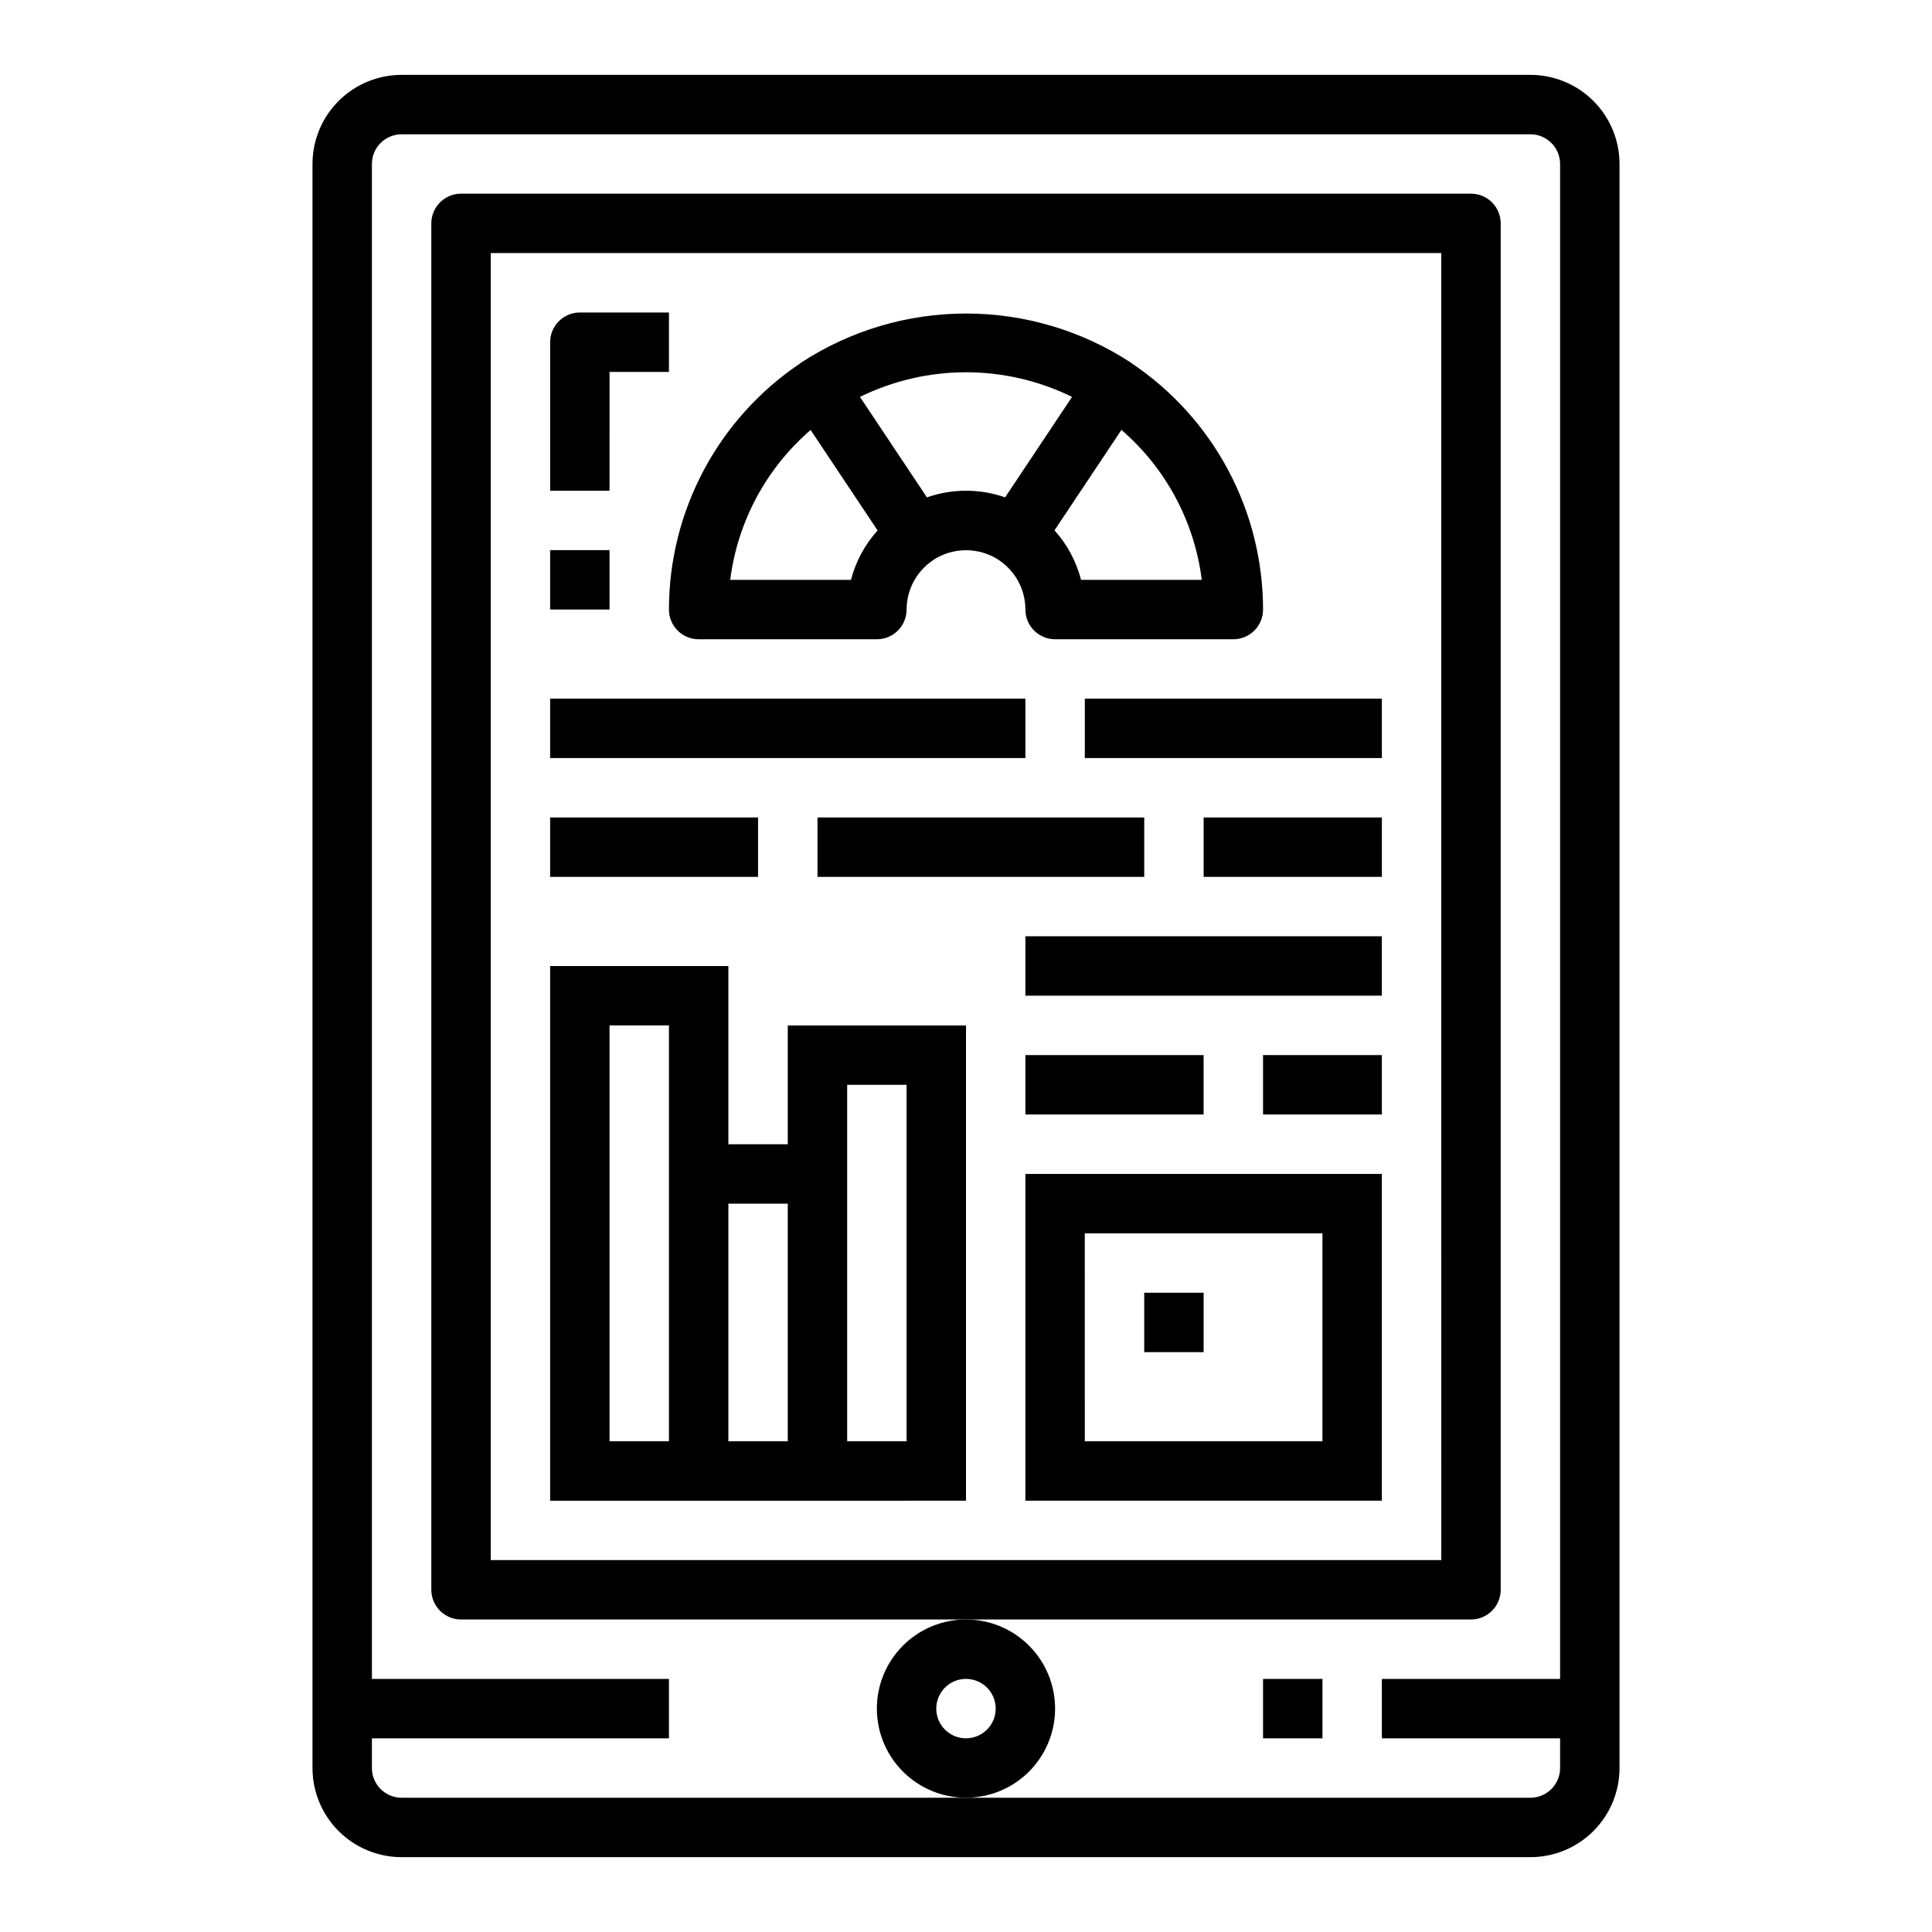
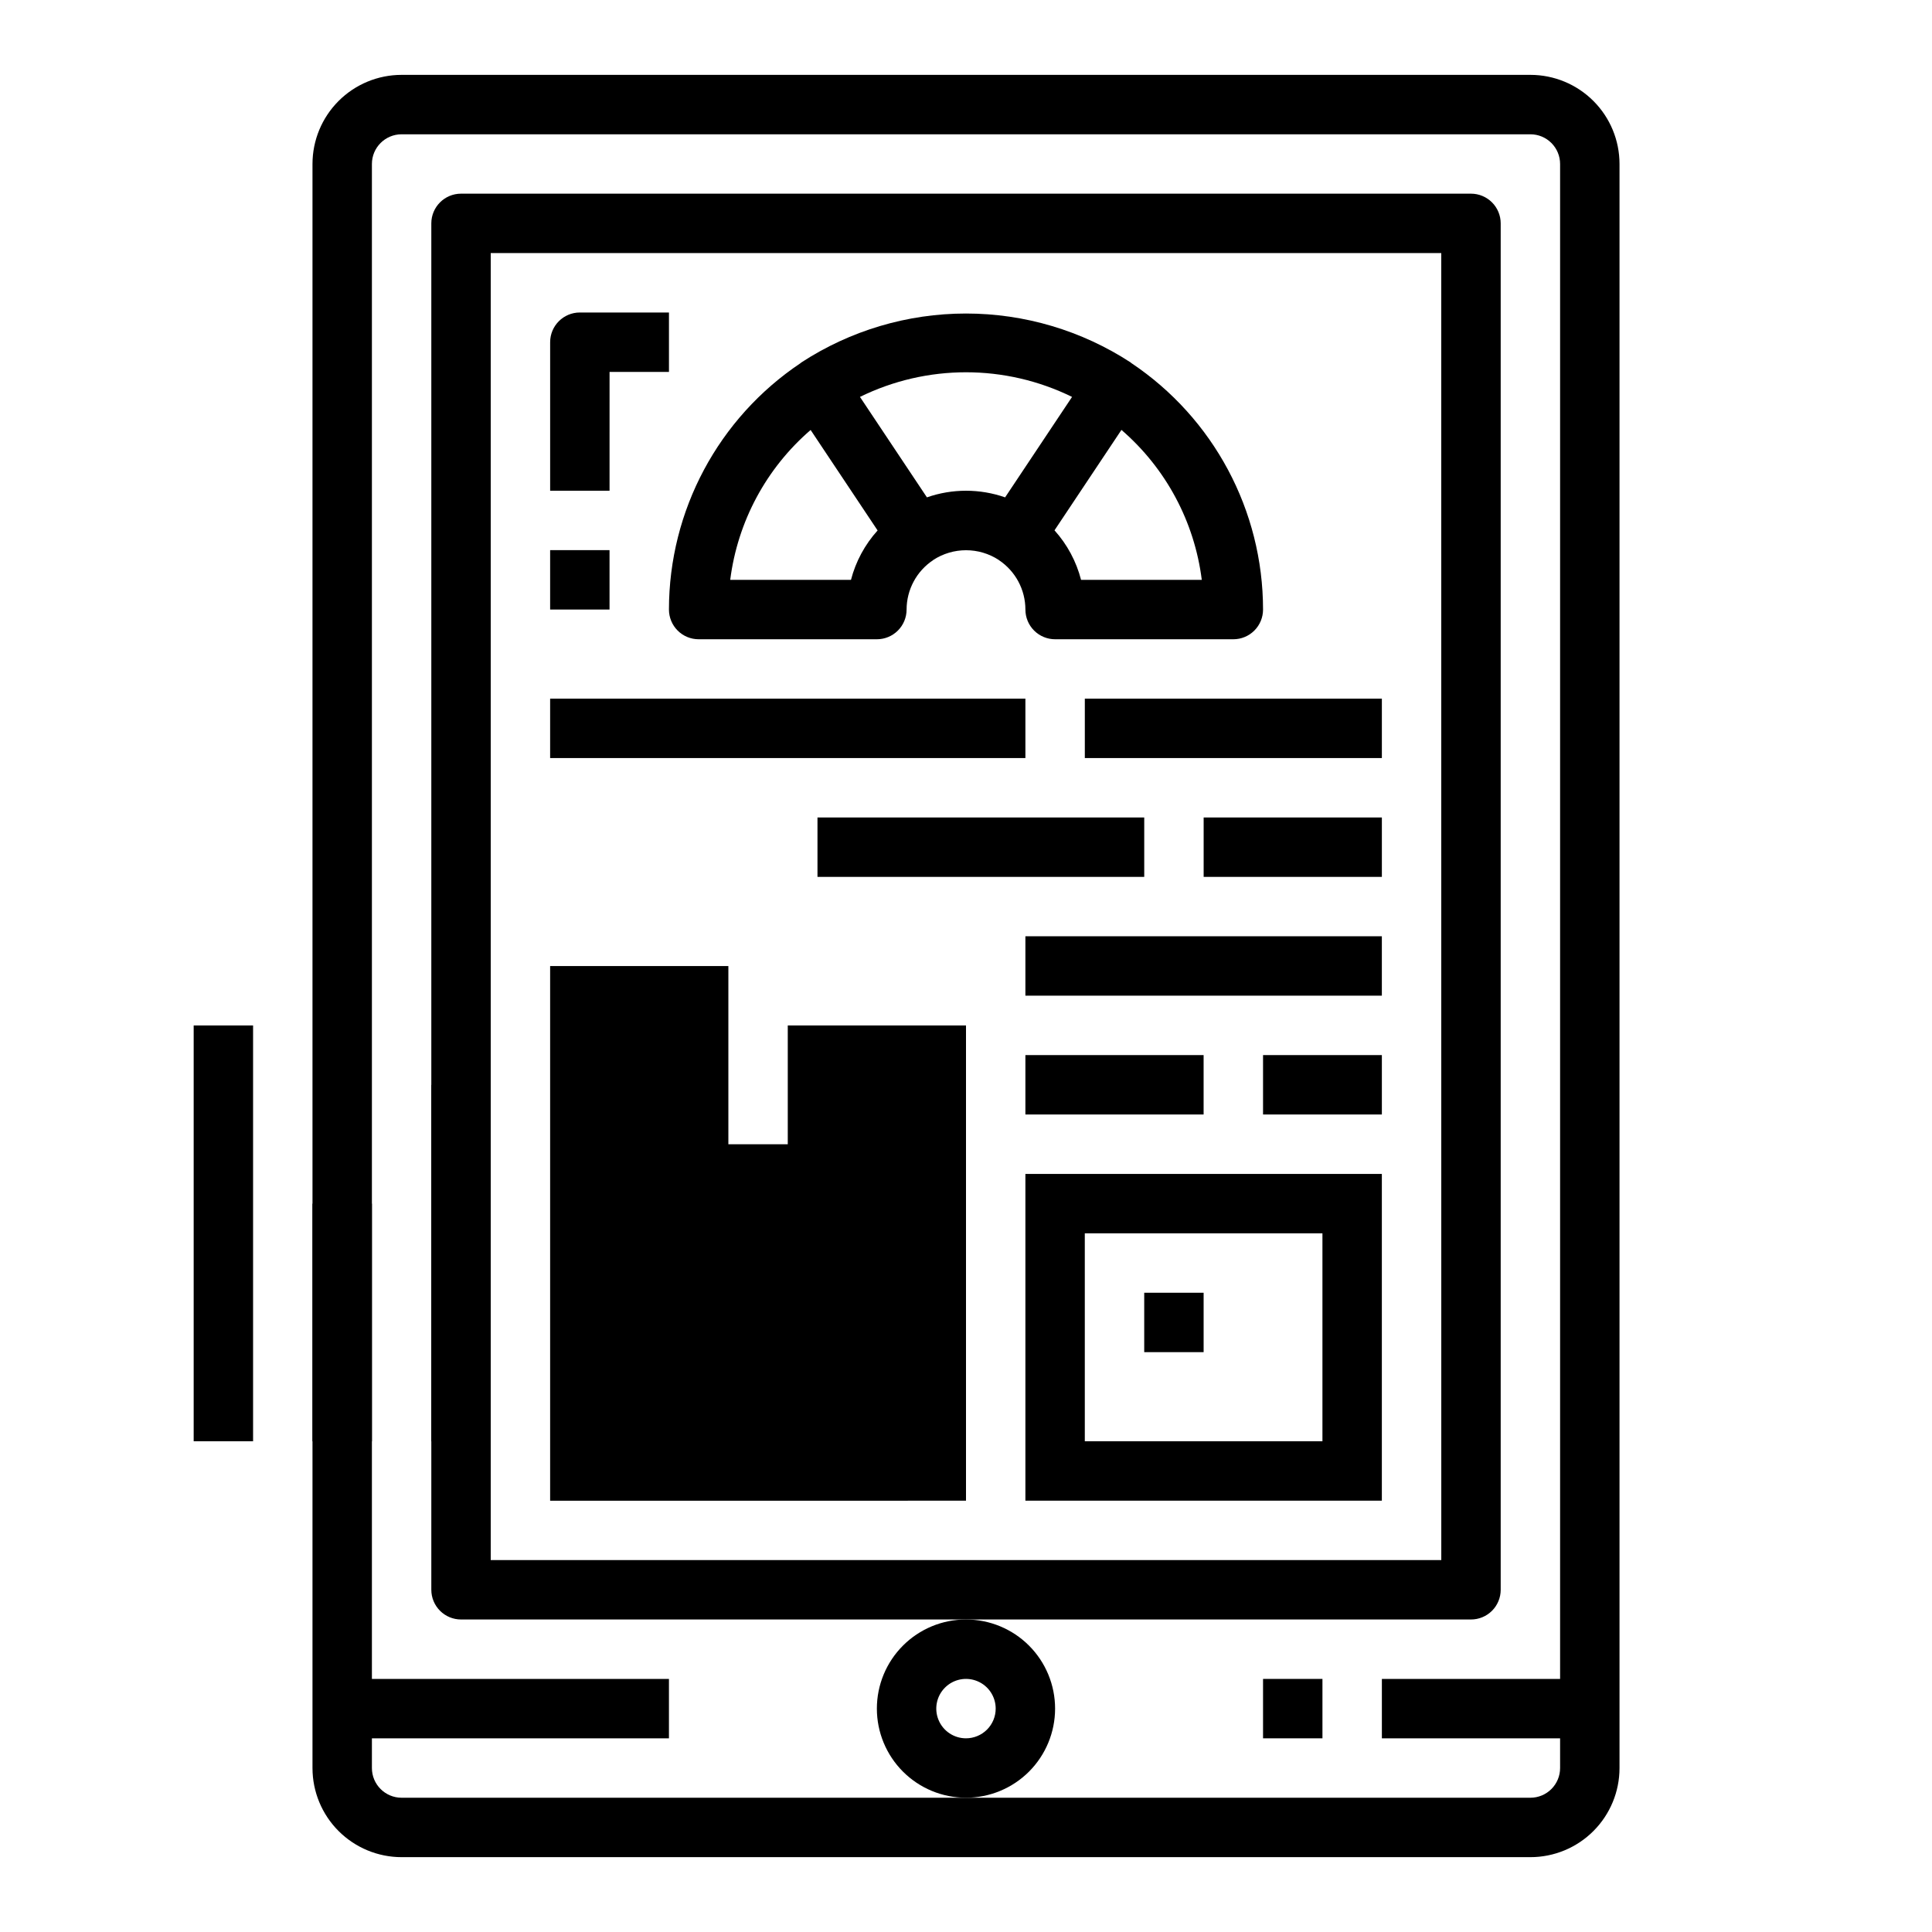
<svg xmlns="http://www.w3.org/2000/svg" fill="#000000" width="800px" height="800px" version="1.1" viewBox="144 144 512 512">
  <g>
    <path d="m549.57 163.84h-299.14c-6.262 0-12.27 2.488-16.699 6.918-4.43 4.43-6.918 10.438-6.918 16.699v425.09c0 6.262 2.488 12.27 6.918 16.699 4.43 4.43 10.438 6.918 16.699 6.918h299.14c6.266 0 12.27-2.488 16.699-6.918 4.43-4.43 6.918-10.438 6.918-16.699v-425.09c0-6.262-2.488-12.27-6.918-16.699-4.43-4.43-10.434-6.918-16.699-6.918zm7.871 425.09h-47.23v15.742h47.23v7.875c0 2.09-0.828 4.09-2.305 5.566-1.477 1.477-3.477 2.305-5.566 2.305h-299.14c-4.348 0-7.871-3.523-7.871-7.871v-7.871h78.719v-15.746h-78.719v-401.47c0-4.348 3.523-7.871 7.871-7.871h299.14c2.09 0 4.09 0.828 5.566 2.305 1.477 1.477 2.305 3.481 2.305 5.566z" />
    <path d="m541.7 565.31v-362.11c0-2.09-0.828-4.09-2.305-5.566-1.477-1.477-3.481-2.309-5.566-2.309h-267.65c-4.348 0-7.875 3.527-7.875 7.875v362.11c0 2.086 0.832 4.09 2.309 5.566 1.477 1.477 3.477 2.305 5.566 2.305h267.65c2.086 0 4.09-0.828 5.566-2.305 1.477-1.477 2.305-3.481 2.305-5.566zm-15.742-7.871-251.91-0.004v-346.37h251.9z" />
    <path d="m423.61 596.8c0-6.266-2.488-12.273-6.914-16.699-4.43-4.43-10.438-6.918-16.699-6.918-6.266 0-12.273 2.488-16.699 6.918-4.43 4.426-6.918 10.434-6.918 16.699 0 6.262 2.488 12.27 6.918 16.699 4.426 4.426 10.434 6.914 16.699 6.914 6.262 0 12.27-2.488 16.699-6.914 4.426-4.43 6.914-10.438 6.914-16.699zm-23.617 7.871h0.004c-3.184 0-6.055-1.918-7.273-4.859s-0.547-6.328 1.707-8.578c2.25-2.254 5.637-2.926 8.578-1.707 2.941 1.219 4.859 4.086 4.859 7.273 0 2.086-0.828 4.09-2.305 5.566-1.477 1.473-3.481 2.305-5.566 2.305z" />
    <path d="m478.72 588.93h15.742v15.742h-15.742z" />
    <path d="m329.15 313.41h47.234c2.086 0 4.09-0.828 5.566-2.305 1.477-1.477 2.305-3.481 2.305-5.566 0.008-5.266 2.644-10.18 7.031-13.094l0.062-0.062c2.578-1.676 5.586-2.566 8.66-2.566 3.074 0 6.082 0.891 8.656 2.566l0.062 0.062h0.004c4.375 2.918 7.008 7.832 7.012 13.094 0 2.086 0.828 4.09 2.305 5.566 1.477 1.477 3.481 2.305 5.566 2.305h47.234c2.086 0 4.09-0.828 5.566-2.305 1.477-1.477 2.305-3.481 2.305-5.566-0.008-26.246-13.109-50.754-34.93-65.34-0.055 0-0.078-0.094-0.125-0.125-12.984-8.477-28.156-12.988-43.664-12.988s-30.68 4.512-43.668 12.988c-0.047 0-0.07 0.086-0.125 0.125-21.82 14.586-34.922 39.094-34.93 65.34 0 2.086 0.832 4.09 2.305 5.566 1.477 1.477 3.481 2.305 5.566 2.305zm133.33-15.742h-31.988c-1.258-4.879-3.672-9.383-7.039-13.125l17.742-26.617v0.004c11.766 10.156 19.352 24.312 21.289 39.738zm-34.375-48.484-17.742 26.625v-0.004c-6.711-2.34-14.012-2.34-20.719 0l-17.746-26.621c17.727-8.703 38.48-8.703 56.207 0zm-69.273 8.777 17.742 26.617v-0.004c-3.371 3.734-5.793 8.223-7.059 13.094h-32c1.949-15.414 9.535-29.559 21.293-39.707z" />
-     <path d="m400 541.7v-125.95h-47.234v31.488h-15.742v-47.23h-47.234v141.7zm-31.488-110.21h15.742v94.461h-15.742zm-31.488 31.488h15.742v62.977l-15.742-0.004zm-31.488-47.23h15.742v110.2h-15.742z" />
+     <path d="m400 541.7v-125.95h-47.234v31.488h-15.742v-47.23h-47.234v141.7m-31.488-110.21h15.742v94.461h-15.742zm-31.488 31.488h15.742v62.977l-15.742-0.004zm-31.488-47.23h15.742v110.2h-15.742z" />
    <path d="m289.79 329.15h125.95v15.742h-125.95z" />
-     <path d="m289.79 360.64h55.105v15.742h-55.105z" />
    <path d="m360.64 360.64h86.594v15.742h-86.594z" />
    <path d="m462.98 360.64h47.23v15.742h-47.23z" />
    <path d="m431.49 329.15h78.719v15.742h-78.719z" />
    <path d="m415.74 392.12h94.465v15.742h-94.465z" />
    <path d="m415.74 423.61h47.23v15.742h-47.23z" />
    <path d="m478.72 423.61h31.488v15.742h-31.488z" />
    <path d="m415.74 541.7h94.465v-86.594h-94.465zm15.742-70.848h62.977v55.105l-62.973-0.004z" />
    <path d="m447.23 486.59h15.742v15.742h-15.742z" />
    <path d="m305.54 242.56h15.742v-15.746h-23.613c-4.348 0-7.875 3.527-7.875 7.875v39.359h15.742z" />
    <path d="m289.79 289.79h15.742v15.742h-15.742z" />
  </g>
</svg>